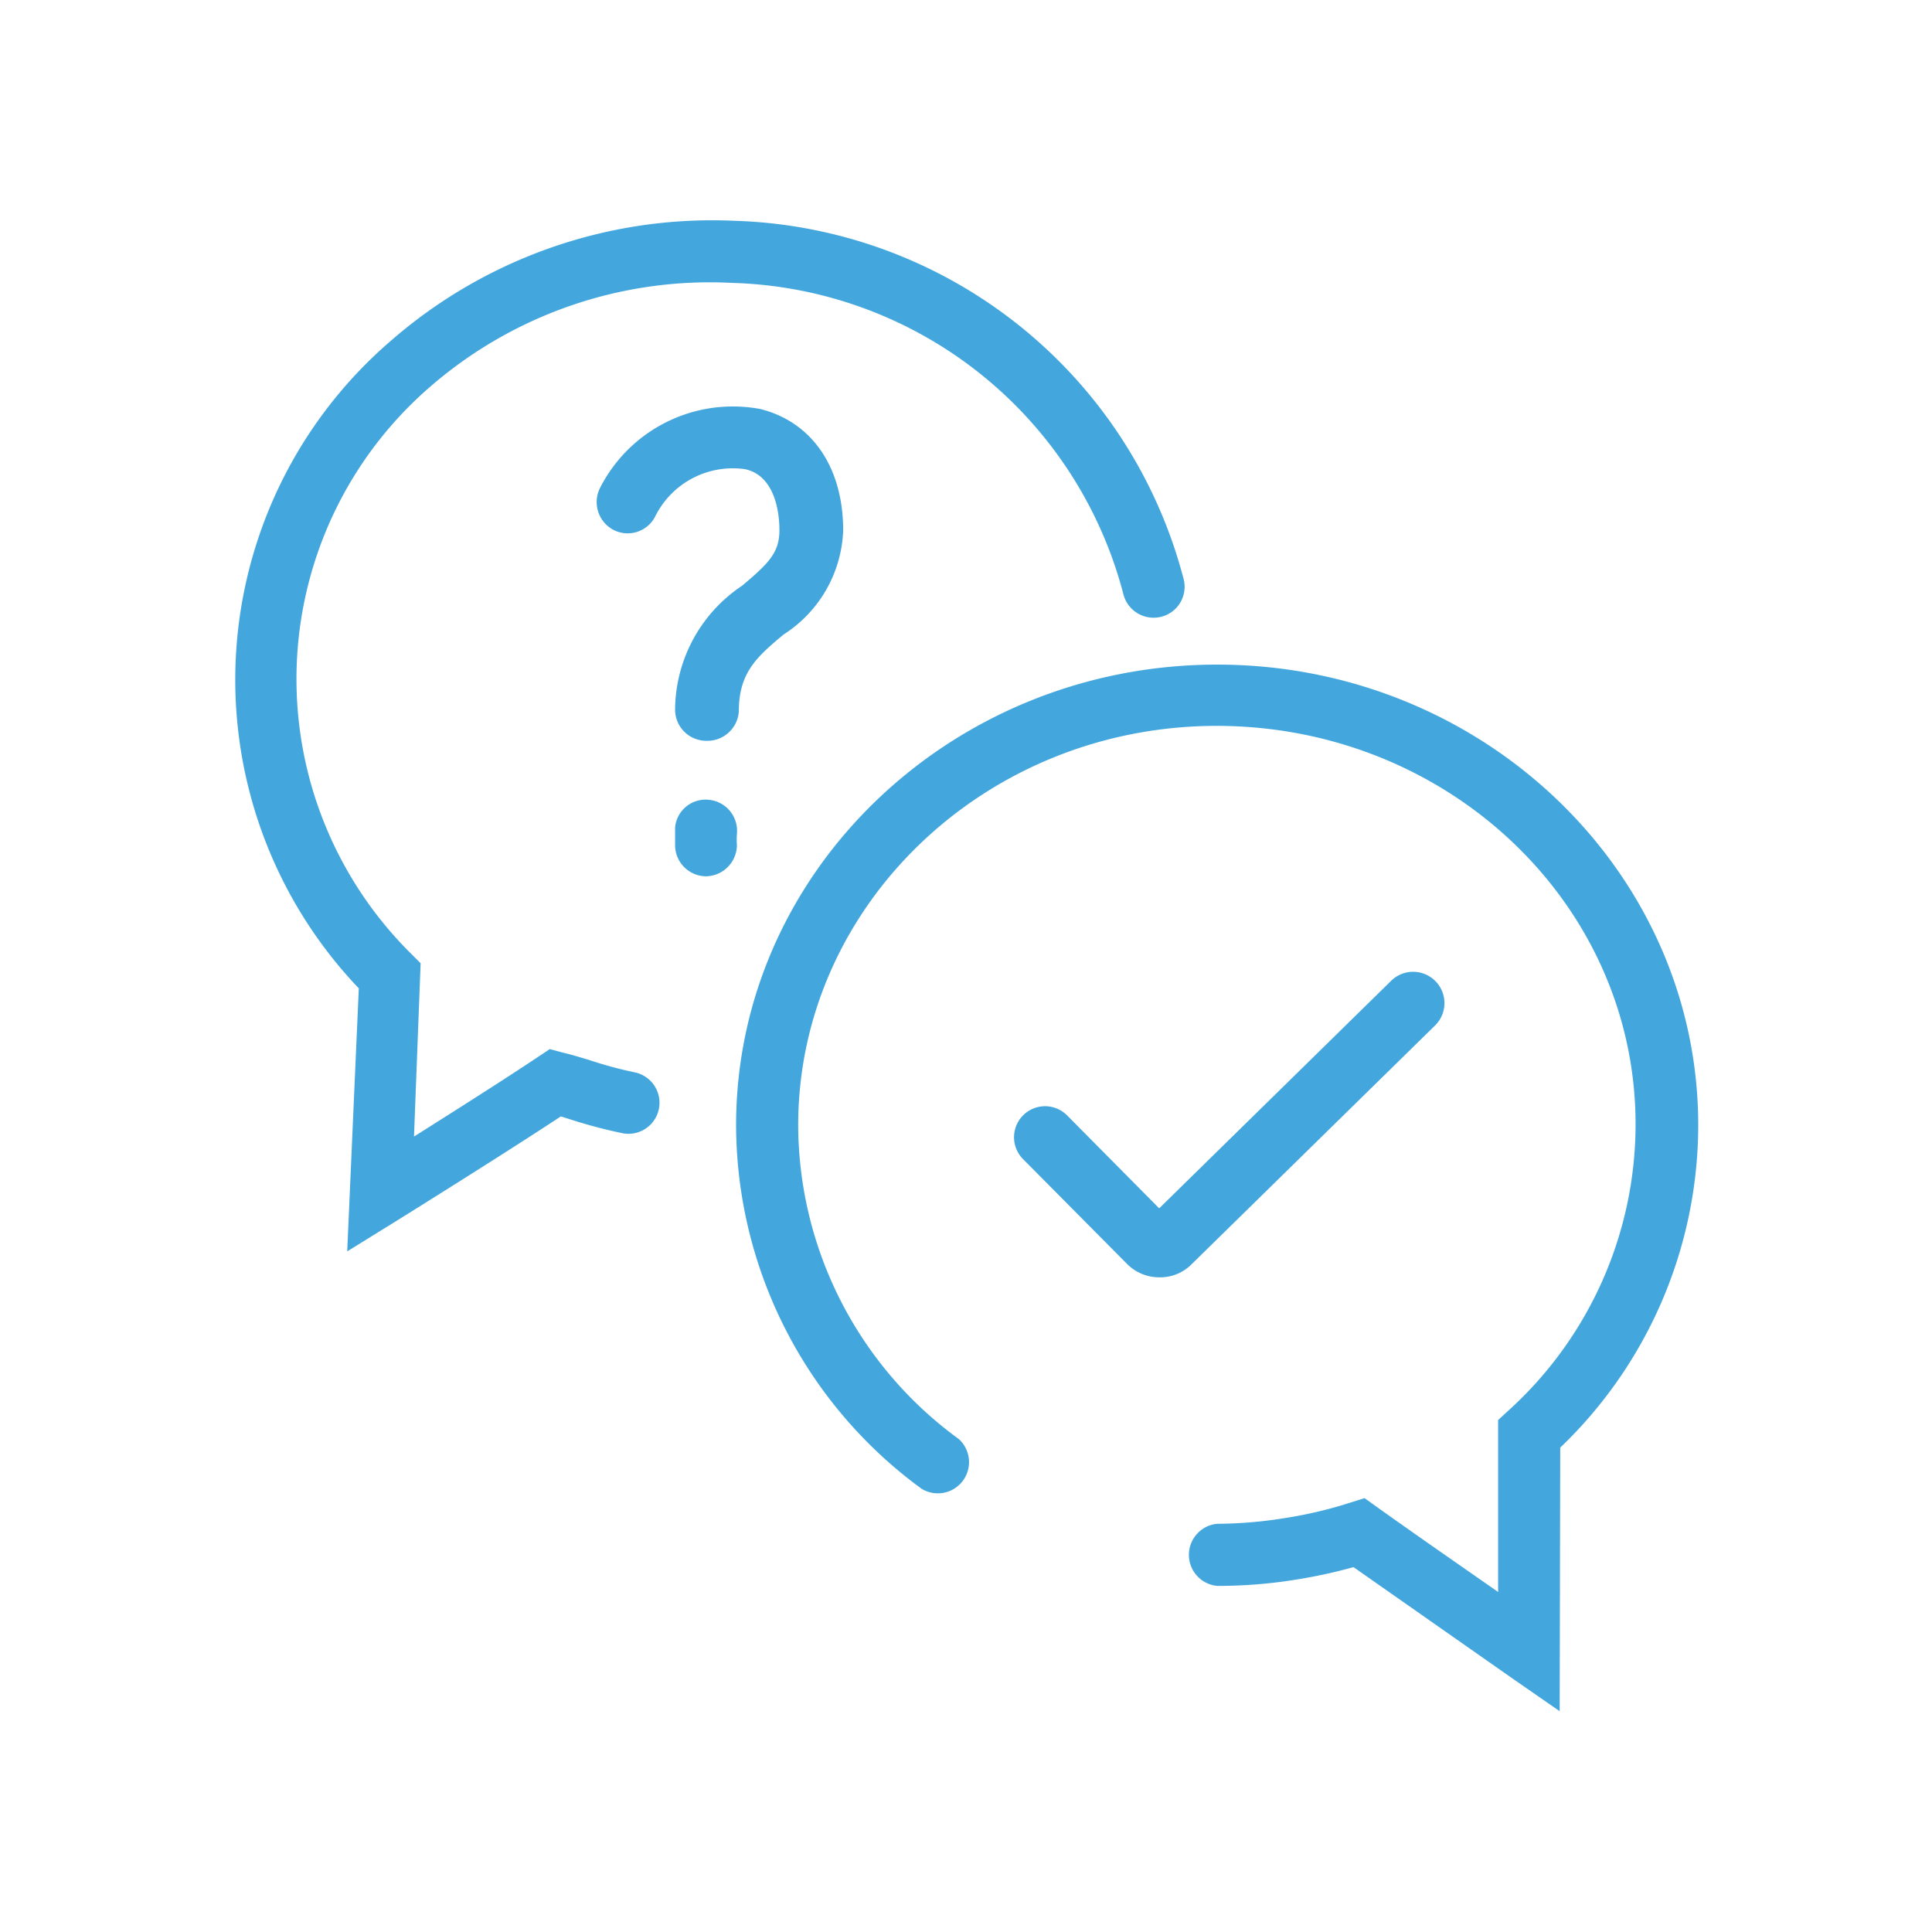
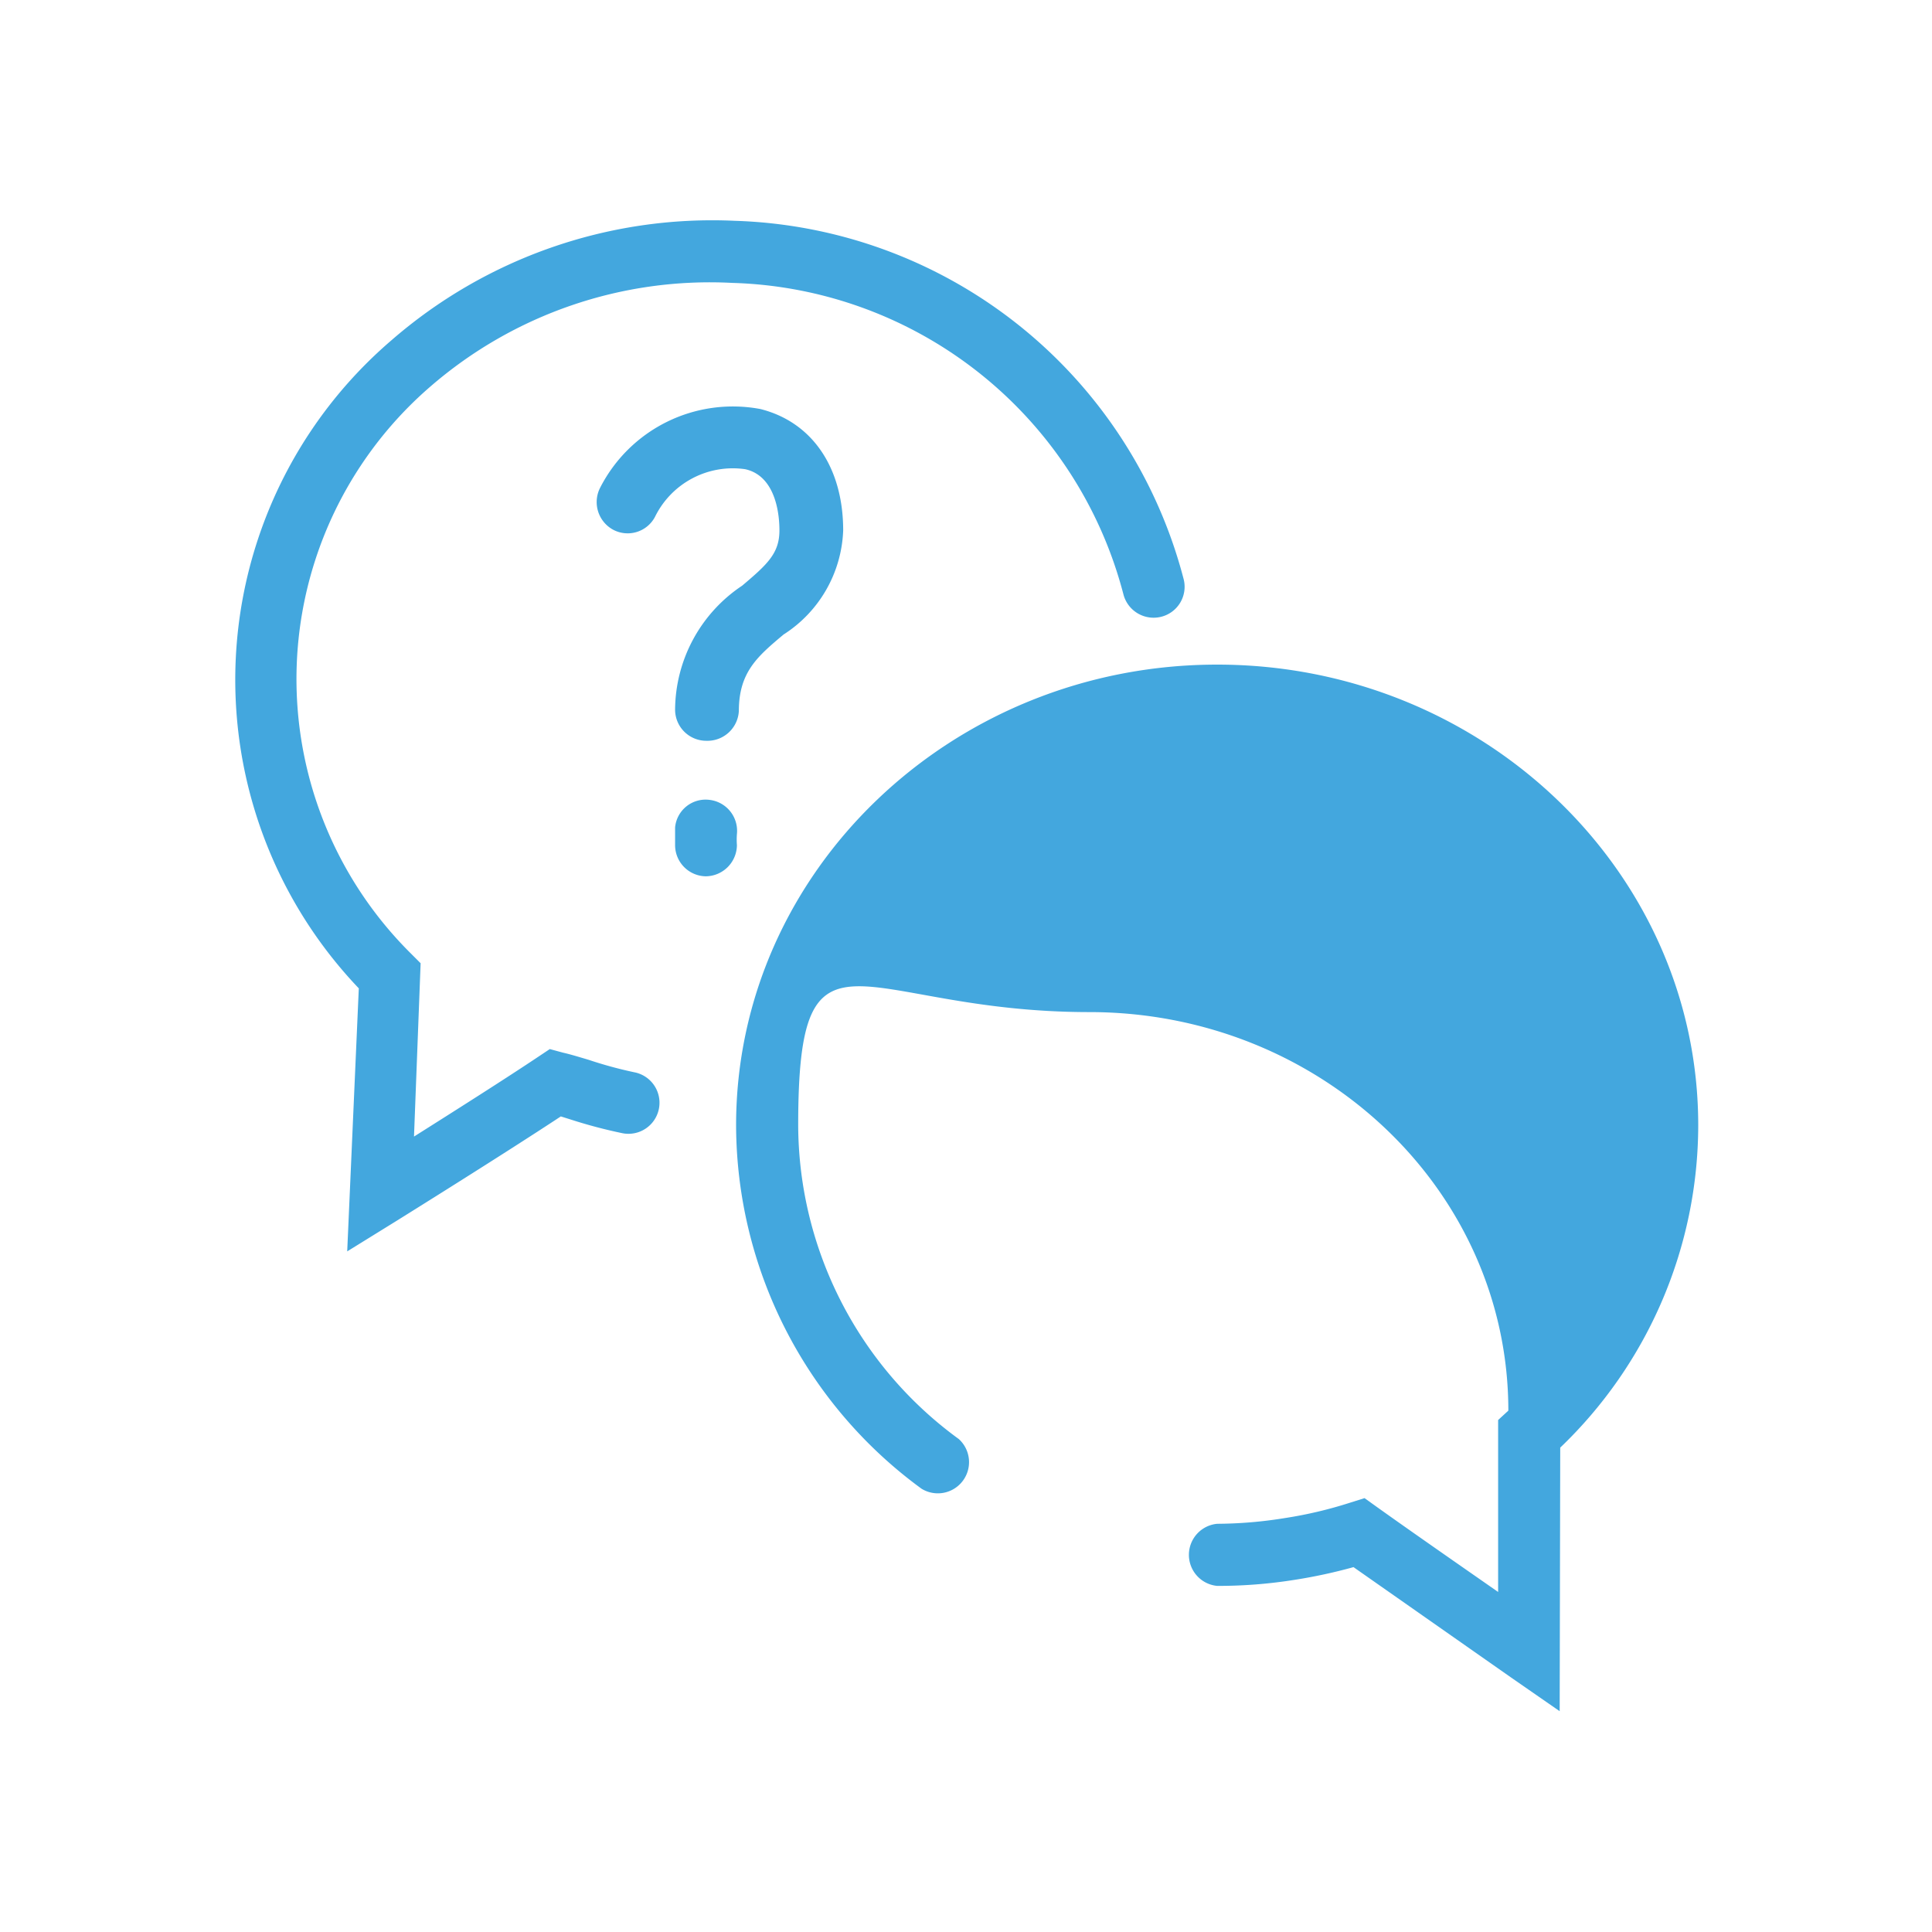
<svg xmlns="http://www.w3.org/2000/svg" viewBox="0 0 70 70">
  <g id="Ebene_2" data-name="Ebene 2">
-     <path d="M56.51,62l-1.76-1.22-5.71-4a18.74,18.74,0,0,1-2.13.46,17.55,17.55,0,0,1-2.81.22,1.13,1.13,0,0,1,0-2.25A15.71,15.71,0,0,0,46.57,55a15.19,15.19,0,0,0,2.33-.55l.54-.17.46.33c1.26.9,3.06,2.15,4.38,3.07l0-6.23.37-.34a14,14,0,0,0,4.61-10.37c0-8-6.81-14.44-15.18-14.44S28.92,32.81,28.92,40.77a14.12,14.12,0,0,0,5.82,11.37,1.13,1.13,0,0,1-1.35,1.8,16.36,16.36,0,0,1-6.72-13.17c0-9.2,7.82-16.69,17.43-16.69s17.43,7.49,17.43,16.69a16.19,16.19,0,0,1-5,11.68ZM12.58,45.34,13,35.81a16.2,16.2,0,0,1,1.17-23.47A17.71,17.71,0,0,1,26.62,8,17.36,17.36,0,0,1,42.89,21a1.12,1.12,0,0,1-.83,1.35,1.13,1.13,0,0,1-1.36-.83A15.09,15.09,0,0,0,26.53,10.25,15.46,15.46,0,0,0,15.6,14a14,14,0,0,0-.71,20.55l.35.35L15,41.18c1.41-.89,3.32-2.1,4.5-2.89l.42-.28.48.13c.27.06.59.16.93.26a15,15,0,0,0,1.65.45,1.12,1.12,0,1,1-.42,2.21,18,18,0,0,1-1.89-.5l-.35-.11c-2.17,1.43-5.77,3.67-5.93,3.77Zm13-13.59a1.13,1.13,0,0,1-1.12-1.13c0-.22,0-.44,0-.64a1.11,1.11,0,0,1,1.24-1,1.13,1.13,0,0,1,1,1.24,2.61,2.61,0,0,0,0,.4A1.14,1.14,0,0,1,25.56,31.75Zm0-4.91a1.13,1.13,0,0,1-1.12-1.13,5.44,5.44,0,0,1,2.43-4.49c.91-.77,1.35-1.17,1.35-2S28,17.22,27,17a3.14,3.14,0,0,0-3.27,1.73,1.12,1.12,0,0,1-1.52.46,1.14,1.14,0,0,1-.46-1.53,5.4,5.4,0,0,1,5.8-2.84c1.87.47,3,2.11,3,4.4a4.68,4.68,0,0,1-2.16,3.77c-.94.79-1.62,1.36-1.62,2.77A1.14,1.14,0,0,1,25.59,26.84Z" fill="#43a7de" />
-     <path d="M42,46.28a1.64,1.64,0,0,1-1.16-.48L37.07,42a1.12,1.12,0,1,1,1.59-1.59L42,43.78l8.4-8.24A1.13,1.13,0,0,1,52,37.15l-8.83,8.66A1.6,1.6,0,0,1,42,46.28Zm.43-2.07Z" fill="#43a7de" />
+     <path d="M56.51,62l-1.76-1.22-5.71-4a18.74,18.74,0,0,1-2.13.46,17.55,17.55,0,0,1-2.81.22,1.13,1.13,0,0,1,0-2.25A15.71,15.71,0,0,0,46.57,55a15.19,15.19,0,0,0,2.33-.55l.54-.17.46.33c1.26.9,3.06,2.15,4.38,3.07l0-6.23.37-.34c0-8-6.81-14.44-15.18-14.44S28.92,32.81,28.92,40.77a14.12,14.12,0,0,0,5.82,11.37,1.13,1.13,0,0,1-1.35,1.8,16.36,16.36,0,0,1-6.72-13.17c0-9.2,7.82-16.69,17.43-16.69s17.43,7.49,17.43,16.69a16.19,16.19,0,0,1-5,11.68ZM12.58,45.34,13,35.81a16.2,16.2,0,0,1,1.17-23.47A17.71,17.71,0,0,1,26.62,8,17.36,17.36,0,0,1,42.89,21a1.12,1.12,0,0,1-.83,1.35,1.13,1.13,0,0,1-1.36-.83A15.09,15.09,0,0,0,26.53,10.25,15.46,15.46,0,0,0,15.6,14a14,14,0,0,0-.71,20.55l.35.35L15,41.18c1.41-.89,3.32-2.1,4.5-2.89l.42-.28.48.13c.27.06.59.16.93.26a15,15,0,0,0,1.65.45,1.12,1.12,0,1,1-.42,2.21,18,18,0,0,1-1.89-.5l-.35-.11c-2.17,1.43-5.77,3.67-5.93,3.77Zm13-13.59a1.13,1.13,0,0,1-1.12-1.13c0-.22,0-.44,0-.64a1.11,1.11,0,0,1,1.24-1,1.13,1.13,0,0,1,1,1.24,2.61,2.61,0,0,0,0,.4A1.14,1.14,0,0,1,25.56,31.75Zm0-4.91a1.13,1.13,0,0,1-1.12-1.13,5.44,5.44,0,0,1,2.43-4.49c.91-.77,1.35-1.17,1.35-2S28,17.22,27,17a3.14,3.14,0,0,0-3.27,1.73,1.12,1.12,0,0,1-1.52.46,1.14,1.14,0,0,1-.46-1.53,5.4,5.4,0,0,1,5.8-2.84c1.87.47,3,2.11,3,4.4a4.68,4.68,0,0,1-2.16,3.77c-.94.79-1.62,1.36-1.62,2.77A1.14,1.14,0,0,1,25.59,26.84Z" fill="#43a7de" />
  </g>
</svg>